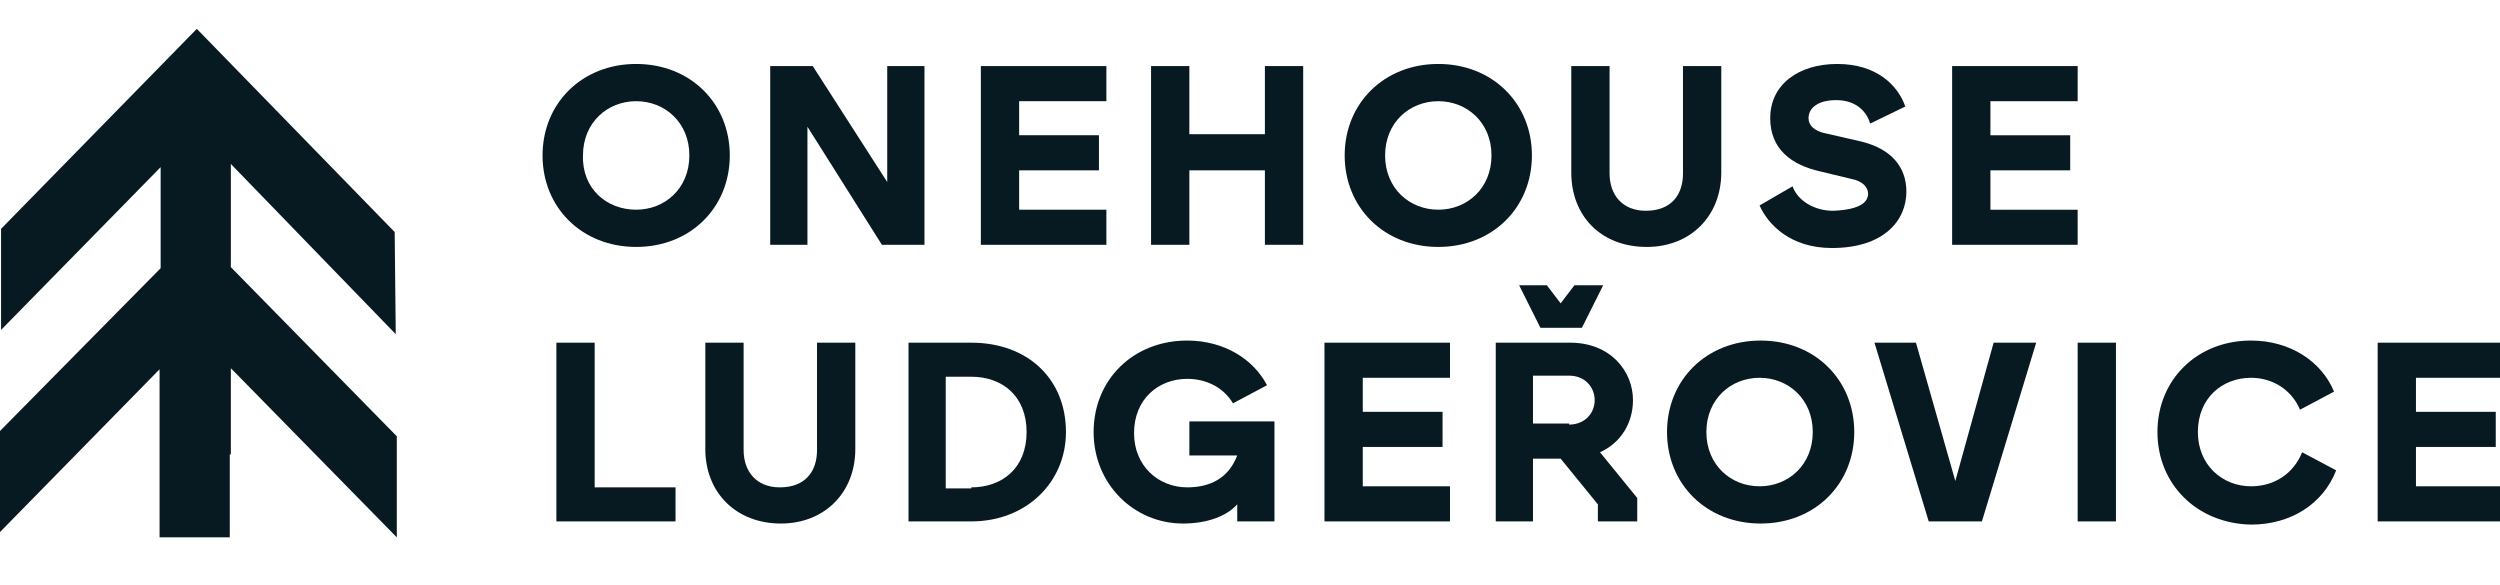
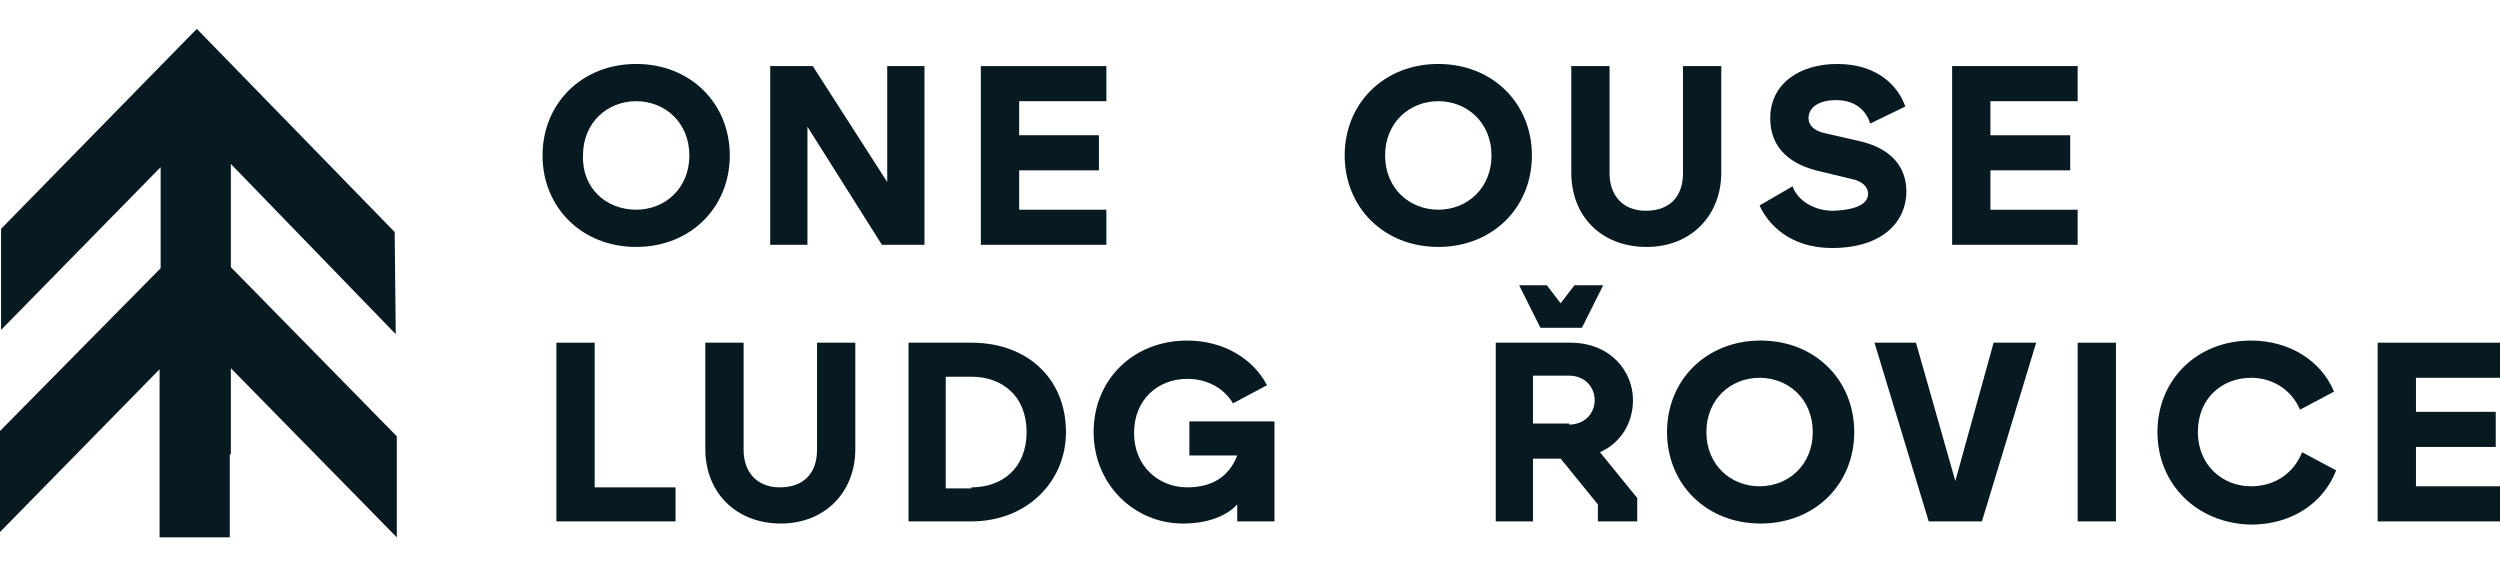
<svg xmlns="http://www.w3.org/2000/svg" xmlns:xlink="http://www.w3.org/1999/xlink" version="1.1" id="Layer_1" x="0px" y="0px" viewBox="0 0 235 55" style="enable-background:new 0 0 235 55;" xml:space="preserve">
  <rect x="0" y="0" width="235" height="55" fill="#808080" stroke="none" />
  <style type="text/css">
	.st0{clip-path:url(#SVGID_00000049200281931779850180000000634932483612052924_);}
	.st1{fill:#FFFFFF;}
	.st2{fill:#071A22;}
	.st3{enable-background:new    ;}
</style>
  <g>
    <defs>
      <rect id="SVGID_1_" y="0" width="235" height="55" />
    </defs>
    <clipPath id="SVGID_00000108296887091715398630000002341980766628611217_">
      <use xlink:href="#SVGID_1_" style="overflow:visible;" />
    </clipPath>
    <g id="Logo" style="clip-path:url(#SVGID_00000108296887091715398630000002341980766628611217_);">
      <rect y="0" class="st1" width="235" height="55" />
      <g id="Group_627" transform="translate(-140 -28.988)">
        <path id="Path_1487" class="st2" d="M161.7,63.6l15.6,15.9l0-9.5l-15.6-15.9l0-9.7l15.5,16l-0.1-9.6l-18.6-19.1l-18.4,18.8v9.5     l15-15.3v9.5L140,69.5V79l15-15.3v15.8l6.6,0l0-7.8h0.1L161.7,63.6z" />
        <g class="st3">
          <path class="st2" d="M191,43.6c0-4.9,3.7-8.6,8.8-8.6s8.8,3.7,8.8,8.6c0,4.9-3.7,8.6-8.8,8.6S191,48.5,191,43.6z M199.8,48.7      c2.7,0,5-2,5-5.1c0-3.1-2.3-5.1-5-5.1s-5,2-5,5.1C194.7,46.7,197,48.7,199.8,48.7z" />
          <path class="st2" d="M212.4,35.2h4l7,10.9V35.2h3.5V52h-4l-7-11.1V52h-3.5V35.2z" />
          <path class="st2" d="M232.2,35.2h11.8v3.3h-8.2v3.2h7.5V45h-7.5v3.7h8.2V52h-11.8V35.2z" />
-           <path class="st2" d="M258.9,45h-7.1v7h-3.6V35.2h3.6v6.4h7.1v-6.4h3.6V52h-3.6V45z" />
          <path class="st2" d="M266.4,43.6c0-4.9,3.7-8.6,8.8-8.6s8.8,3.7,8.8,8.6c0,4.9-3.7,8.6-8.8,8.6S266.4,48.5,266.4,43.6z       M275.2,48.7c2.7,0,5-2,5-5.1c0-3.1-2.3-5.1-5-5.1s-5,2-5,5.1C270.2,46.7,272.5,48.7,275.2,48.7z" />
          <path class="st2" d="M287.7,45.2v-10h3.6v10.1c0,2,1.2,3.5,3.4,3.5c2.4,0,3.5-1.5,3.5-3.5V35.2h3.6v10c0,4.1-2.9,7-7,7      C290.5,52.2,287.7,49.3,287.7,45.2z" />
          <path class="st2" d="M315.6,47.2c0-0.6-0.5-1.2-1.6-1.4l-2.9-0.7c-2.7-0.6-4.7-2.1-4.7-5c0-3.2,2.7-5.1,6.3-5.1      c3.7,0,5.7,2,6.4,4l-3.3,1.6c-0.3-1-1.2-2.2-3.2-2.2c-1.8,0-2.6,0.8-2.6,1.7c0,0.7,0.6,1.2,1.5,1.4l3.5,0.8      c2.8,0.7,4.2,2.4,4.2,4.7c0,2.7-2.1,5.3-7,5.3c-3.9,0-6-2.2-6.8-4l3.1-1.8c0.5,1.4,2.1,2.3,3.8,2.3      C315,48.7,315.6,47.9,315.6,47.2z" />
          <path class="st2" d="M323.5,35.2h11.8v3.3h-8.2v3.2h7.5V45h-7.5v3.7h8.2V52h-11.8V35.2z" />
        </g>
        <g class="st3">
          <path class="st2" d="M192.3,61.2h3.6v13.6h7.6V78h-11.2V61.2z" />
          <path class="st2" d="M206.3,71.2v-10h3.6v10.1c0,2,1.2,3.5,3.4,3.5c2.4,0,3.5-1.5,3.5-3.5V61.2h3.6v10c0,4.1-2.9,7-7,7      C209.2,78.2,206.3,75.3,206.3,71.2z" />
          <path class="st2" d="M225.4,61.2h5.9c5.3,0,8.9,3.4,8.9,8.4c0,4.7-3.7,8.4-8.9,8.4h-5.9V61.2z M231.3,74.8      c2.9,0,5.2-1.8,5.2-5.2c0-3.4-2.3-5.2-5.2-5.2h-2.4v10.5H231.3z" />
          <path class="st2" d="M242.8,69.6c0-4.9,3.7-8.6,8.8-8.6c3.4,0,6.2,1.7,7.5,4.2l-3.2,1.7c-0.9-1.5-2.5-2.3-4.3-2.3      c-2.7,0-5,1.9-5,5.1c0,3.1,2.3,5.1,5,5.1c2.2,0,3.9-0.9,4.7-3h-4.5v-3.2h8V78h-3.5v-1.6c-1,1.1-2.8,1.8-5.1,1.8      C246.6,78.2,242.8,74.5,242.8,69.6z" />
-           <path class="st2" d="M264.5,61.2h11.8v3.3h-8.2v3.2h7.5V71h-7.5v3.7h8.2V78h-11.8V61.2z" />
          <path class="st2" d="M280.6,61.2h7c3.8,0,5.9,2.7,5.9,5.4c0,2.1-1.1,4-3.1,4.9l3.5,4.3V78h-3.7v-1.6l-3.5-4.3h-2.6V78h-3.5V61.2      z M285.4,55.8l1.3,1.7l1.3-1.7h2.7l-2,4h-3.9l-2-4H285.4z M287.5,68.9c1.4,0,2.4-1,2.4-2.3c0-1.2-0.9-2.3-2.4-2.3h-3.4v4.5      H287.5z" />
          <path class="st2" d="M296.7,69.6c0-4.9,3.7-8.6,8.8-8.6s8.8,3.7,8.8,8.6c0,4.9-3.7,8.6-8.8,8.6S296.7,74.5,296.7,69.6z       M305.4,74.7c2.7,0,5-2,5-5.1c0-3.1-2.3-5.1-5-5.1s-5,2-5,5.1C300.4,72.7,302.7,74.7,305.4,74.7z" />
          <path class="st2" d="M316.2,61.2h3.9l3.7,13l3.6-13h4L326.3,78h-5L316.2,61.2z" />
          <path class="st2" d="M335.3,61.2h3.6V78h-3.6V61.2z" />
          <path class="st2" d="M342.8,69.6c0-4.9,3.7-8.6,8.8-8.6c3.6,0,6.6,1.9,7.8,4.8l-3.2,1.7c-0.8-1.9-2.6-3-4.6-3      c-2.7,0-5,1.9-5,5.1c0,3.1,2.3,5.1,5,5.1c2.2,0,4-1.2,4.8-3.2l3.2,1.7c-1.2,3.1-4.2,5.1-8,5.1C346.5,78.2,342.8,74.5,342.8,69.6      z" />
          <path class="st2" d="M363.5,61.2h11.8v3.3h-8.2v3.2h7.5V71h-7.5v3.7h8.2V78h-11.8V61.2z" />
        </g>
      </g>
    </g>
  </g>
</svg>